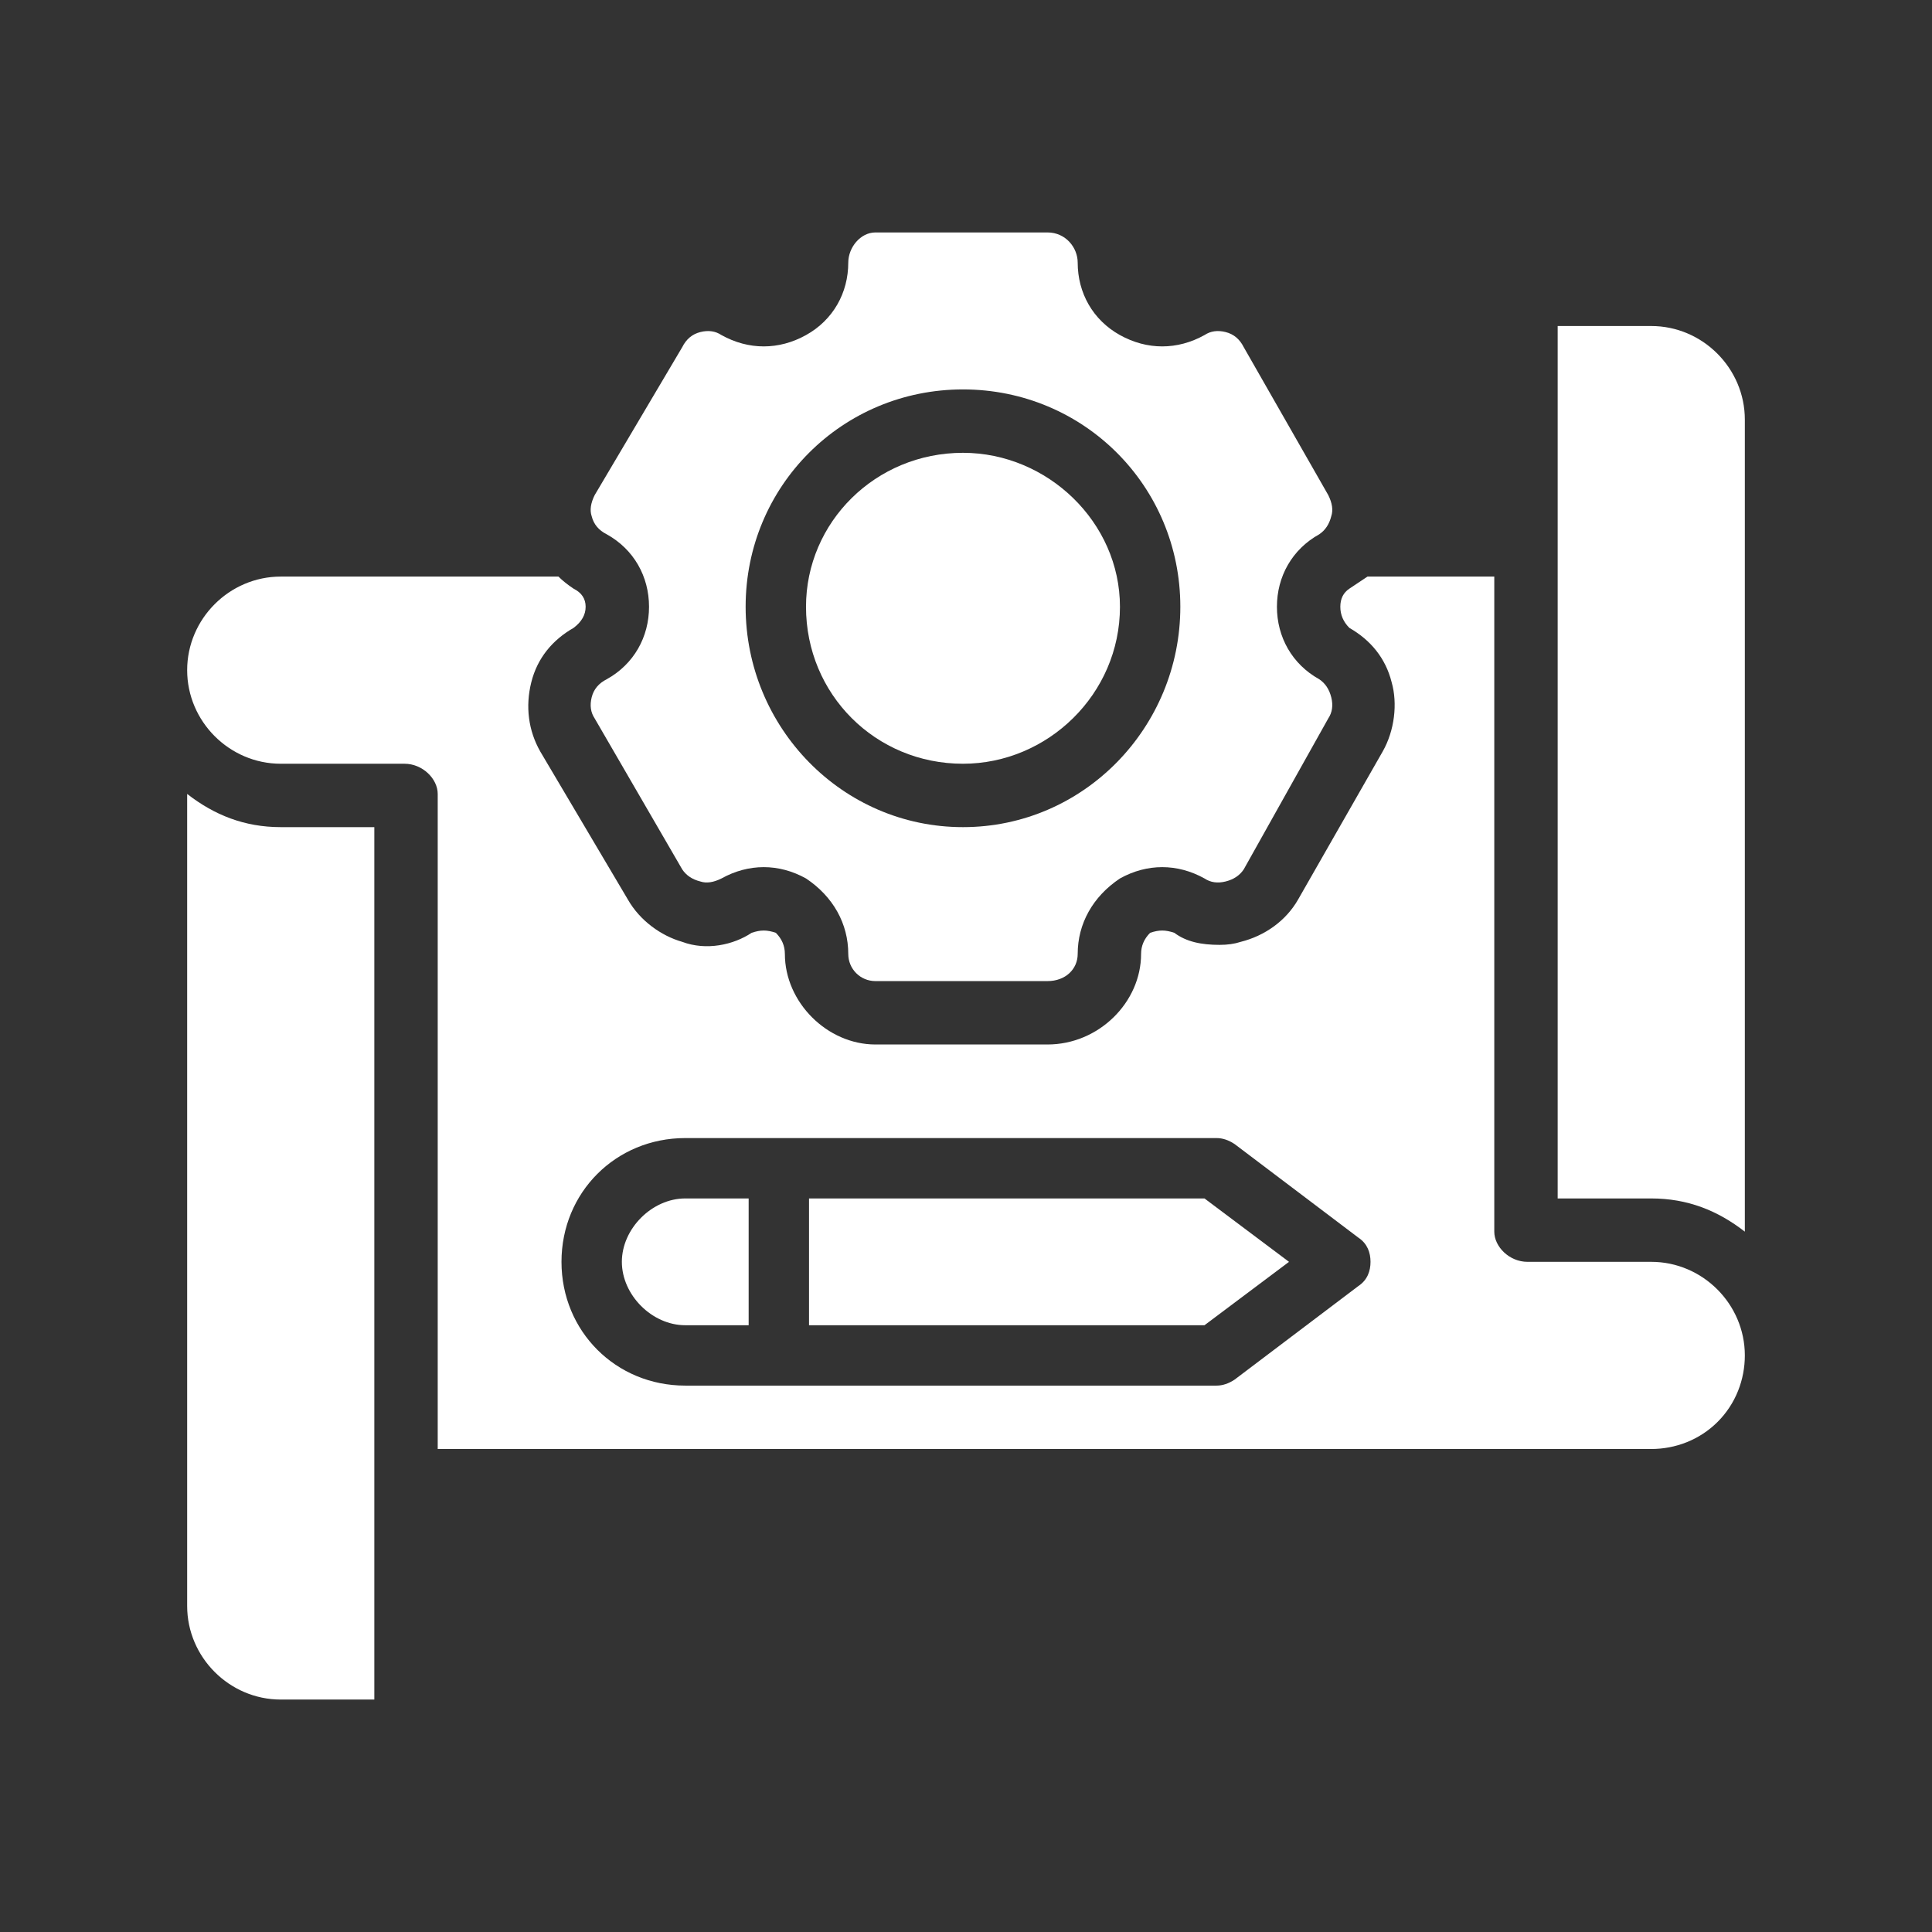
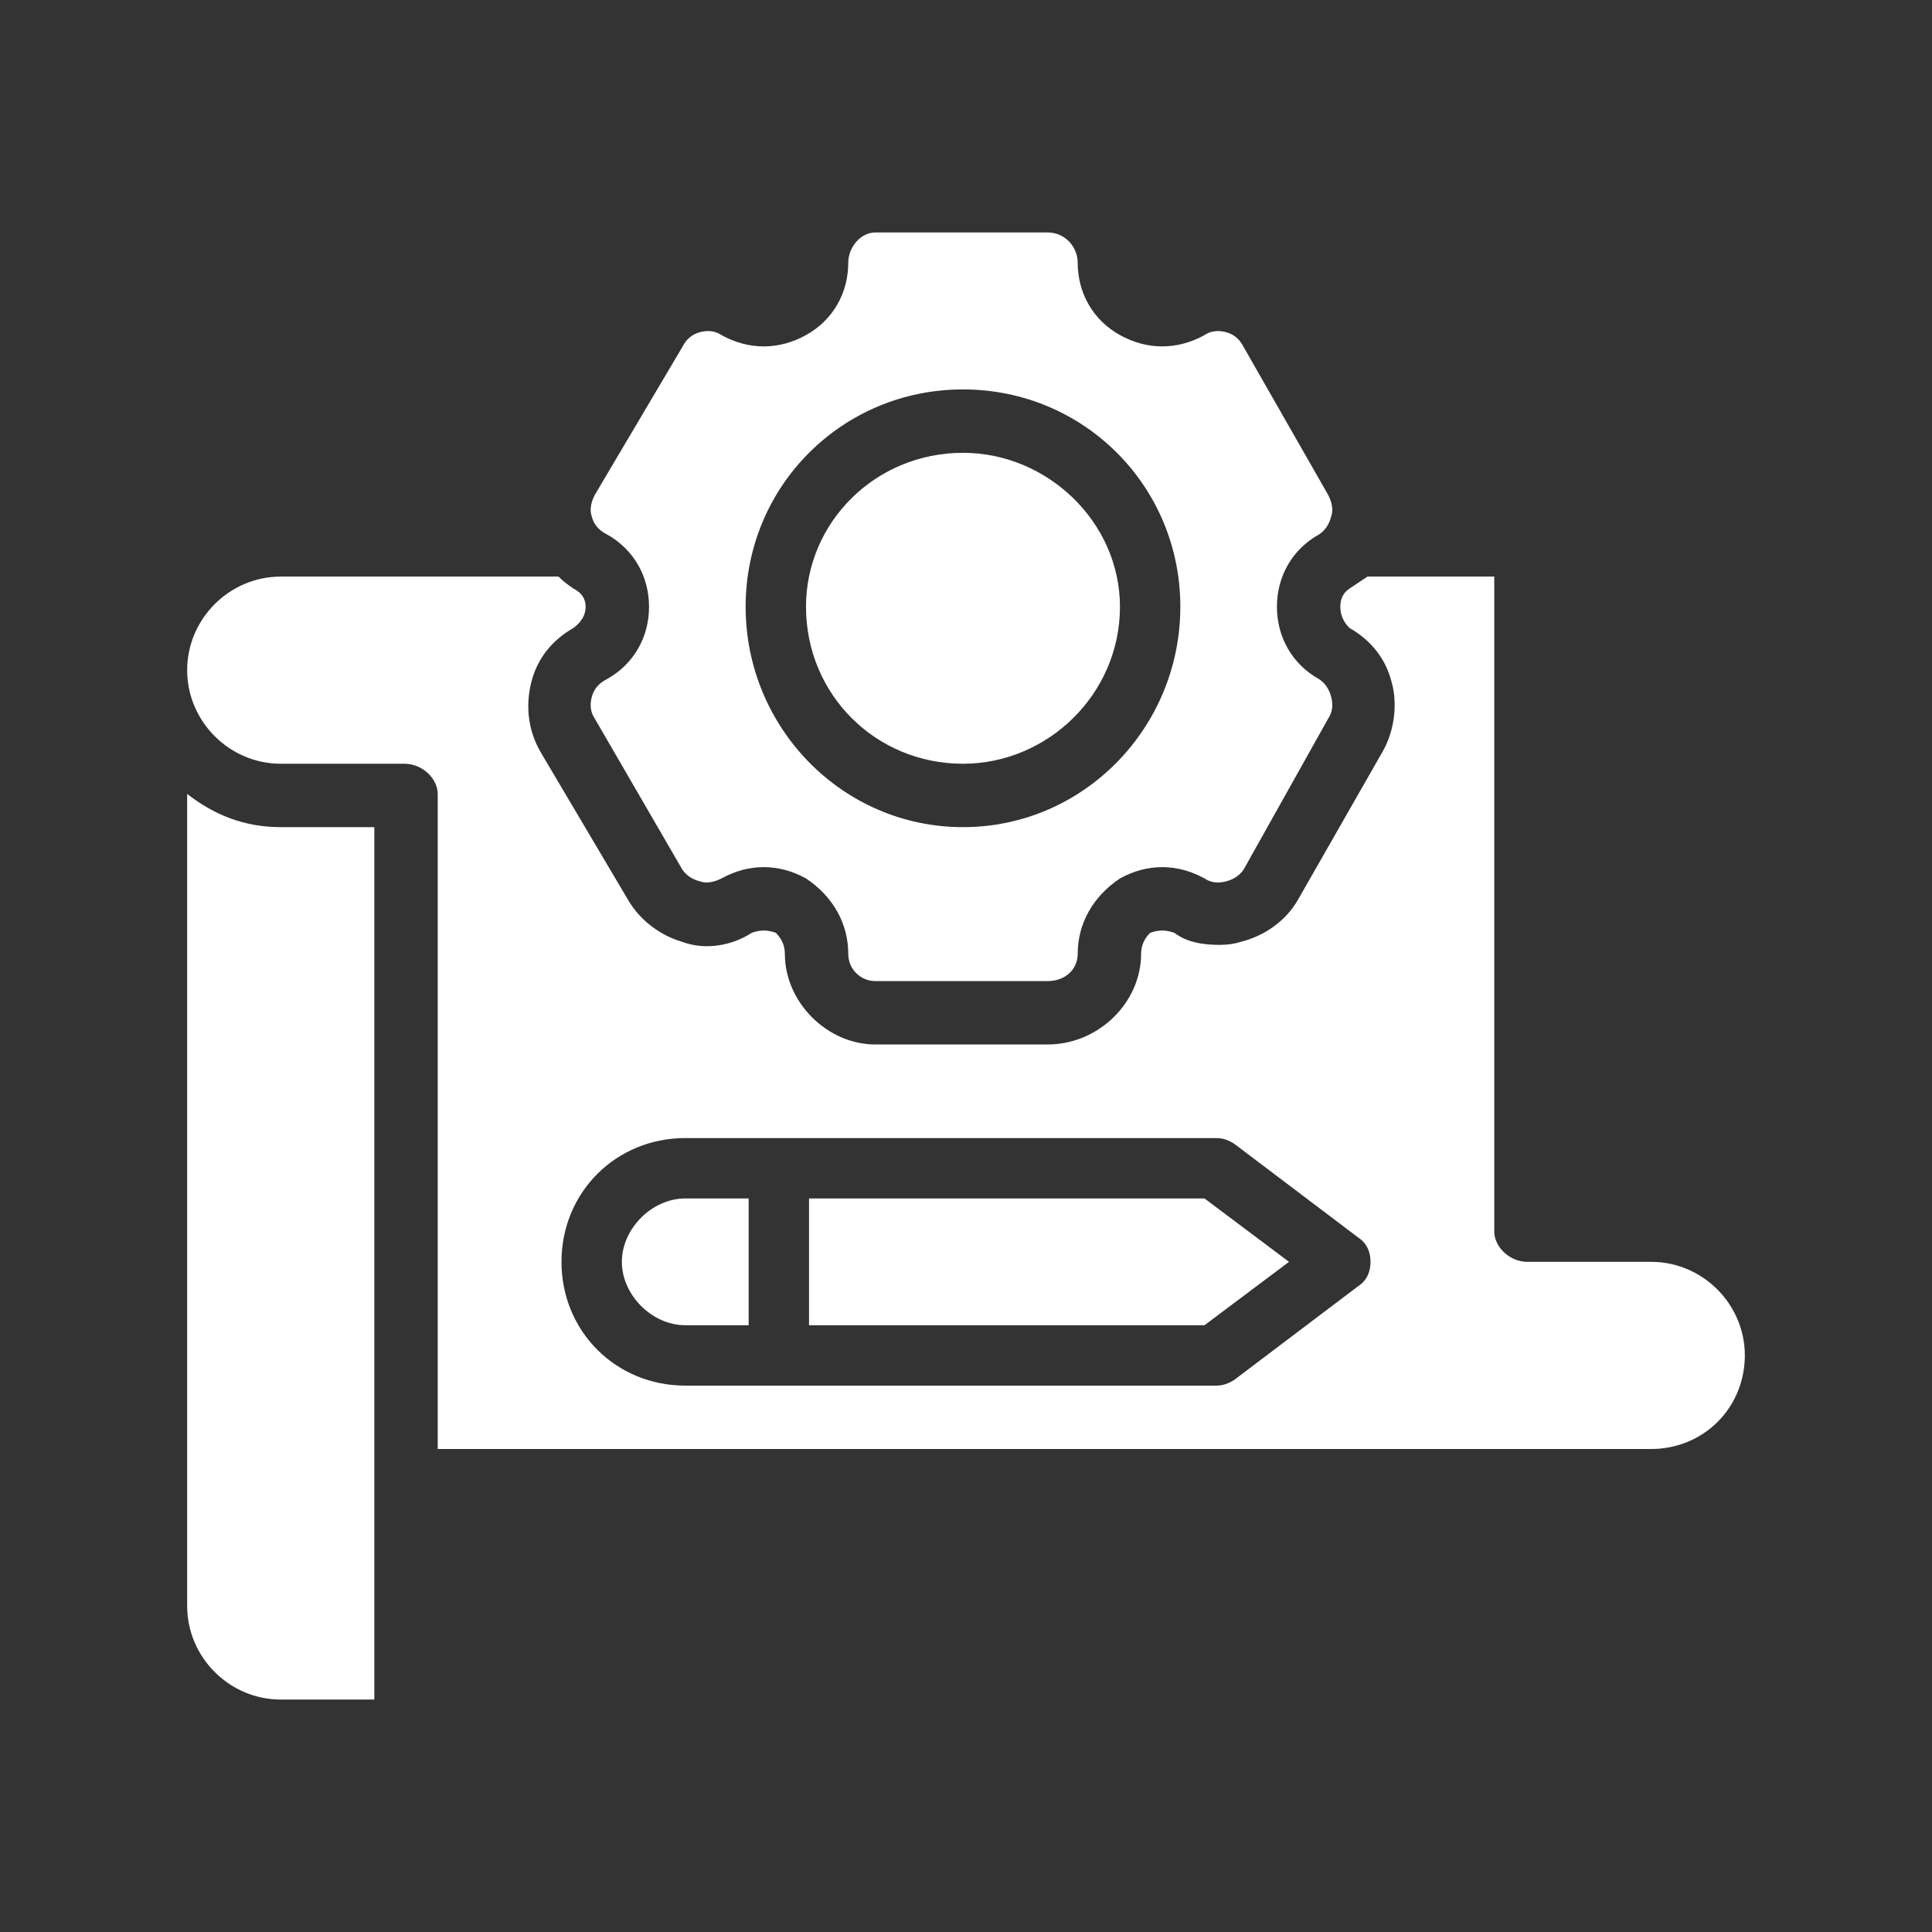
<svg xmlns="http://www.w3.org/2000/svg" version="1.2" viewBox="0 0 64 64" width="64" height="64">
  <rect x="0" y="0" width="64" height="64" fill="#333333" stroke="none" />
  <title>blueprint, design, engineering, construction, plan</title>
  <style>
		.s0 { fill: #ffffff } 
	</style>
  <path class="s0" d="m6.2 26.3v26.9c0 1.7 1.4 3.1 3.1 3.1h3.1v-28.9h-3.1c-1.2 0-2.2-0.4-3.1-1.1z" />
-   <path class="s0" d="m54.7 10.8h-3.1v28.9h3.1c1.2 0 2.2 0.4 3.1 1.1v-26.9c0-1.7-1.4-3.1-3.1-3.1z" />
  <path fill-rule="evenodd" class="s0" d="m31.9 25.3c-2.9 0-5.2-2.3-5.2-5.2 0-2.8 2.3-5.1 5.2-5.1 2.8 0 5.2 2.3 5.2 5.1 0 2.9-2.4 5.2-5.2 5.2z" />
  <path class="s0" d="m20.1 22.5q-0.4 0.2-0.5 0.6-0.1 0.4 0.1 0.7l2.9 5q0.2 0.3 0.6 0.4 0.3 0.1 0.7-0.1c0.9-0.5 1.9-0.5 2.8 0 0.9 0.6 1.4 1.5 1.4 2.5 0 0.5 0.4 0.9 0.9 0.9h5.7c0.6 0 1-0.4 1-0.9 0-1 0.5-1.9 1.4-2.5 0.9-0.5 1.9-0.5 2.8 0q0.3 0.2 0.7 0.1 0.4-0.1 0.6-0.4l2.8-5q0.2-0.3 0.1-0.7-0.1-0.4-0.4-0.6c-0.9-0.5-1.4-1.4-1.4-2.4 0-1 0.5-1.9 1.4-2.4q0.3-0.2 0.4-0.6 0.1-0.3-0.1-0.7l-2.8-4.9q-0.2-0.4-0.6-0.5-0.4-0.1-0.7 0.1c-0.9 0.5-1.9 0.5-2.8 0-0.9-0.5-1.4-1.4-1.4-2.4 0-0.5-0.4-1-1-1h-5.7c-0.5 0-0.9 0.5-0.9 1 0 1-0.5 1.9-1.4 2.4-0.9 0.5-1.9 0.5-2.8 0q-0.3-0.2-0.7-0.1-0.4 0.1-0.6 0.5l-2.9 4.9q-0.2 0.4-0.1 0.7 0.1 0.4 0.5 0.6c0.9 0.5 1.4 1.4 1.4 2.4 0 1-0.5 1.9-1.4 2.4zm11.8-9.6c4 0 7.2 3.2 7.2 7.2 0 4-3.2 7.3-7.2 7.3-4 0-7.2-3.3-7.2-7.3 0-4 3.2-7.2 7.2-7.2z" />
  <path fill-rule="evenodd" class="s0" d="m26.8 39.7v4.2h13.1l2.8-2.1-2.8-2.1h-13.1z" />
  <path class="s0" d="m20.6 41.8c0 1.1 1 2.1 2.1 2.1h2.1v-4.2h-2.1c-1.1 0-2.1 1-2.1 2.1z" />
  <path class="s0" d="m54.7 41.8h-4.1c-0.6 0-1.1-0.5-1.1-1v-21.7h-4.2q-0.3 0.2-0.6 0.4-0.3 0.2-0.3 0.6 0 0.4 0.3 0.7c0.7 0.4 1.2 1 1.4 1.8 0.2 0.7 0.1 1.6-0.3 2.3l-2.8 4.9c-0.4 0.7-1.1 1.2-1.9 1.4q-0.3 0.1-0.7 0.1c-0.6 0-1.1-0.1-1.5-0.4-0.3-0.1-0.5-0.1-0.8 0q-0.3 0.3-0.3 0.7c0 1.6-1.4 3-3.1 3h-5.7c-1.6 0-3-1.4-3-3q0-0.4-0.3-0.7c-0.3-0.1-0.5-0.1-0.8 0-0.6 0.4-1.5 0.6-2.3 0.3-0.7-0.2-1.4-0.7-1.8-1.4l-2.9-4.9c-0.4-0.7-0.5-1.5-0.3-2.3 0.2-0.8 0.7-1.4 1.4-1.8q0.4-0.3 0.4-0.7 0-0.4-0.4-0.6-0.3-0.2-0.5-0.4h-9.2c-1.7 0-3.1 1.4-3.1 3.1 0 1.7 1.4 3.1 3.1 3.1h4.1c0.6 0 1.1 0.5 1.1 1v21.7h40.2c0.8 0 1.6-0.3 2.2-0.9 0.6-0.6 0.9-1.4 0.9-2.2 0-1.7-1.4-3.1-3.1-3.1zm-9.7 0.8l-4.1 3.1q-0.3 0.2-0.6 0.2h-17.6c-2.3 0-4.1-1.8-4.1-4.1 0-2.3 1.8-4.1 4.1-4.1h17.6q0.3 0 0.6 0.2l4.1 3.1c0.3 0.2 0.4 0.5 0.4 0.8 0 0.3-0.1 0.6-0.4 0.8z" />
</svg>